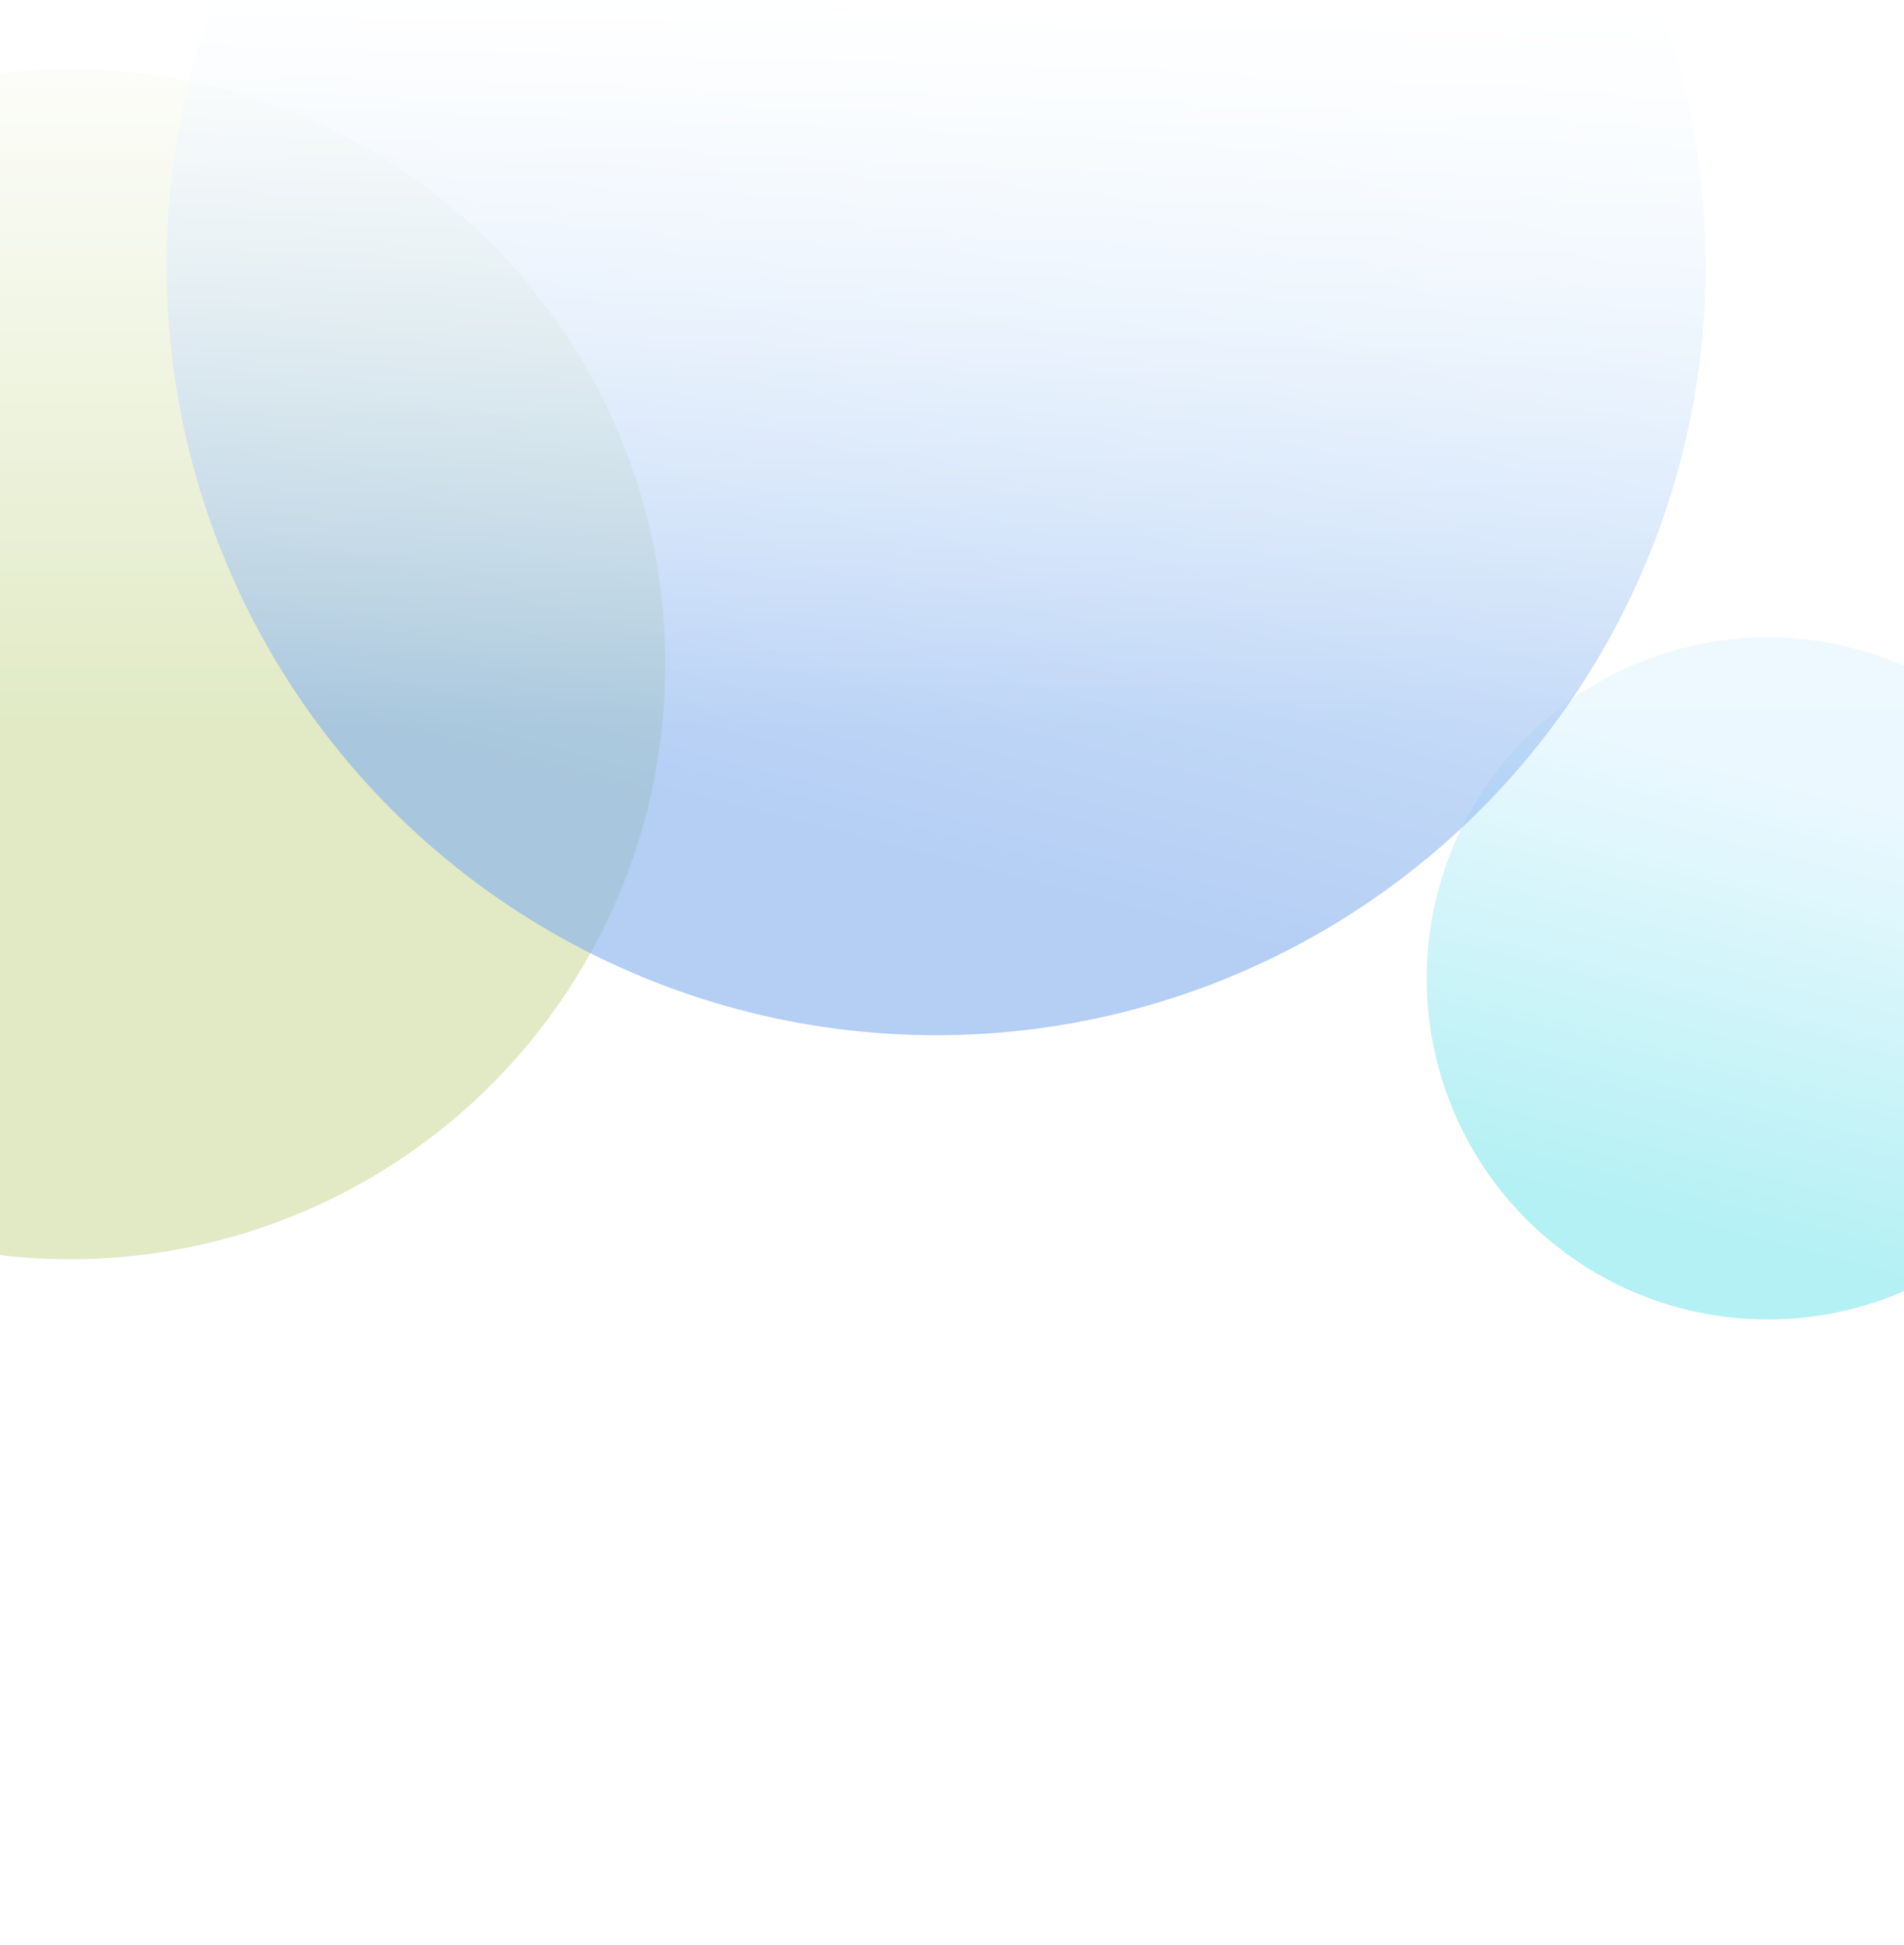
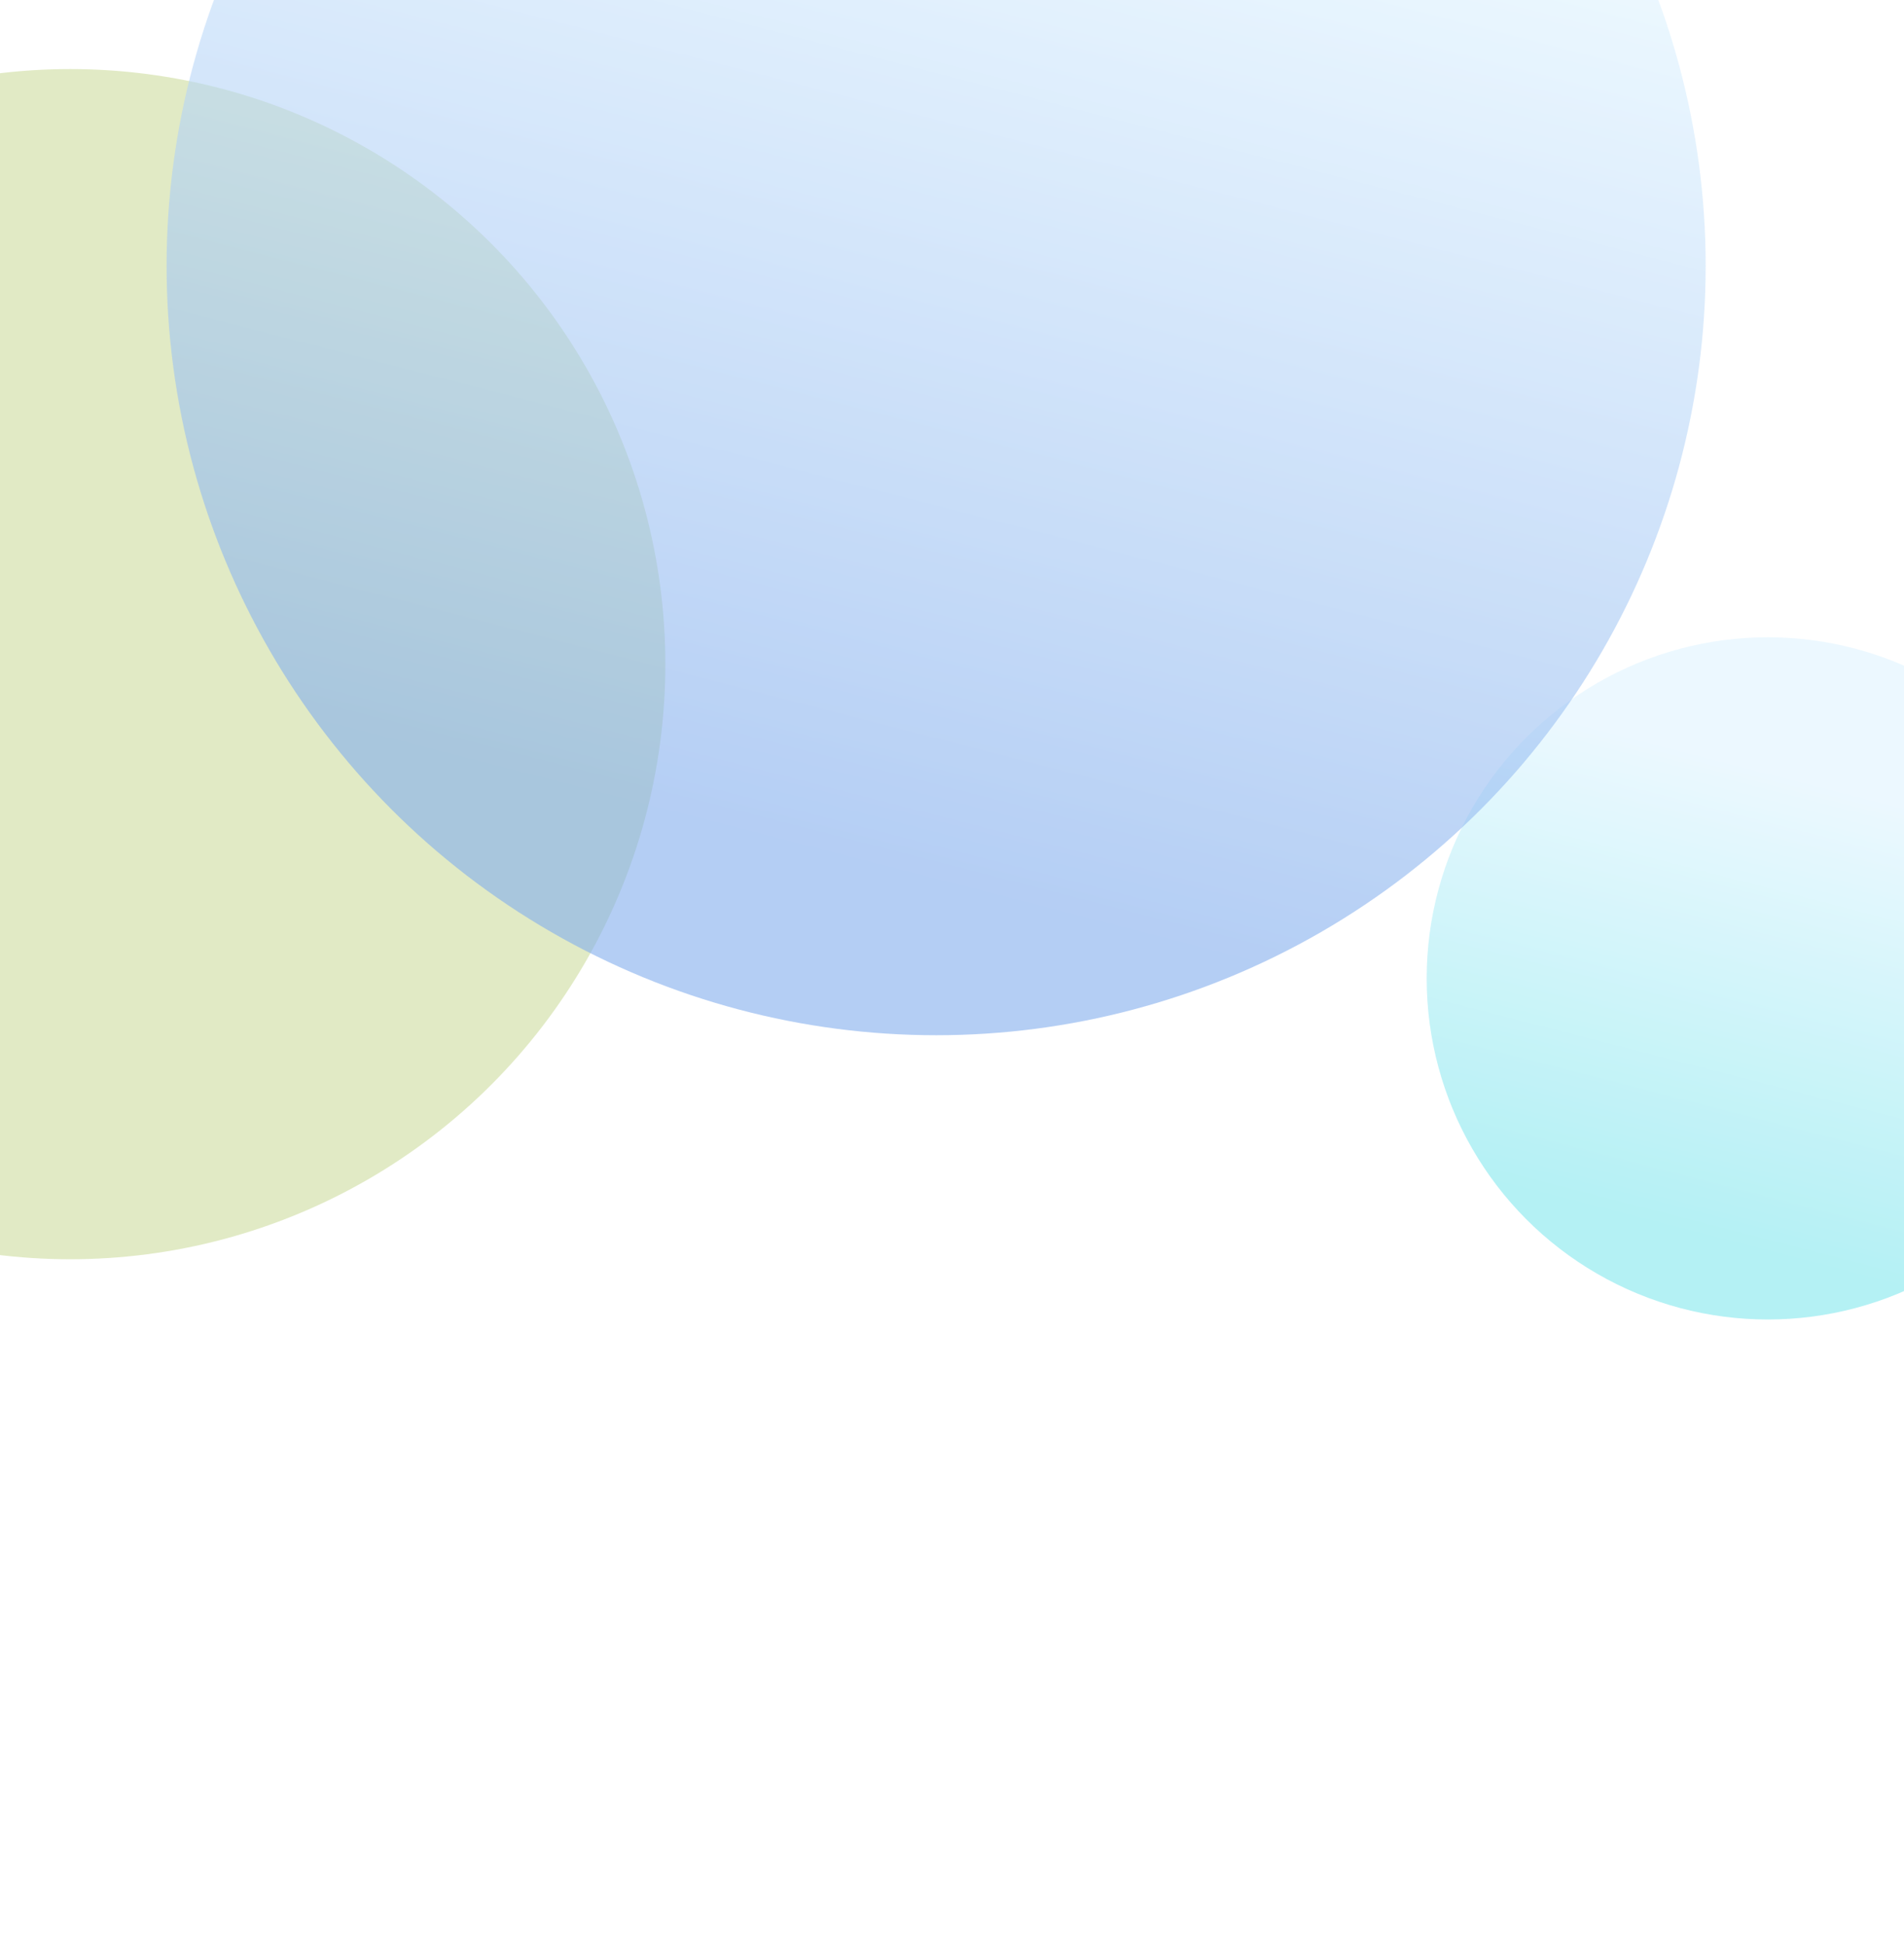
<svg xmlns="http://www.w3.org/2000/svg" width="1440" height="1471" viewBox="0 0 1440 1471" fill="none">
  <g clip-path="url(#clip0_4487_35850)">
    <g opacity="0.5" filter="url(#filter0_f_4487_35850)">
      <circle cx="450.101" cy="450.101" r="450.101" transform="matrix(1 0 0 -1 -397 952.441)" fill="#C4D68B" />
    </g>
    <g opacity="0.6" filter="url(#filter1_f_4487_35850)">
      <circle cx="258" cy="258" r="258" transform="matrix(1 0 0 -1 1079 998)" fill="url(#paint0_linear_4487_35850)" />
    </g>
    <g opacity="0.6" filter="url(#filter2_f_4487_35850)">
      <circle cx="582" cy="582" r="582" transform="matrix(1 0 0 -1 126 783)" fill="url(#paint1_linear_4487_35850)" />
    </g>
-     <rect width="1440" height="732" transform="matrix(1 0 0 -1 0 732)" fill="url(#paint2_linear_4487_35850)" />
  </g>
  <defs>
    <filter id="filter0_f_4487_35850" x="-777" y="-327.761" width="1660.2" height="1660.2" filterUnits="userSpaceOnUse" color-interpolation-filters="sRGB">
      <feFlood flood-opacity="0" result="BackgroundImageFix" />
      <feBlend mode="normal" in="SourceGraphic" in2="BackgroundImageFix" result="shape" />
      <feGaussianBlur stdDeviation="190" result="effect1_foregroundBlur_4487_35850" />
    </filter>
    <filter id="filter1_f_4487_35850" x="699" y="102" width="1276" height="1276" filterUnits="userSpaceOnUse" color-interpolation-filters="sRGB">
      <feFlood flood-opacity="0" result="BackgroundImageFix" />
      <feBlend mode="normal" in="SourceGraphic" in2="BackgroundImageFix" result="shape" />
      <feGaussianBlur stdDeviation="190" result="effect1_foregroundBlur_4487_35850" />
    </filter>
    <filter id="filter2_f_4487_35850" x="-254" y="-761" width="1924" height="1924" filterUnits="userSpaceOnUse" color-interpolation-filters="sRGB">
      <feFlood flood-opacity="0" result="BackgroundImageFix" />
      <feBlend mode="normal" in="SourceGraphic" in2="BackgroundImageFix" result="shape" />
      <feGaussianBlur stdDeviation="190" result="effect1_foregroundBlur_4487_35850" />
    </filter>
    <linearGradient id="paint0_linear_4487_35850" x1="231.43" y1="57.376" x2="320.382" y2="402.403" gradientUnits="userSpaceOnUse">
      <stop stop-color="#82E7ED" />
      <stop offset="1" stop-color="#E0F4FF" />
    </linearGradient>
    <linearGradient id="paint1_linear_4487_35850" x1="522.063" y1="129.43" x2="722.722" y2="907.746" gradientUnits="userSpaceOnUse">
      <stop stop-color="#82ADED" />
      <stop offset="1" stop-color="#E0F4FF" />
    </linearGradient>
    <linearGradient id="paint2_linear_4487_35850" x1="720" y1="180.5" x2="720" y2="732" gradientUnits="userSpaceOnUse">
      <stop stop-color="white" stop-opacity="0" />
      <stop offset="1" stop-color="white" />
    </linearGradient>
    <clipPath id="clip0_4487_35850">
      <rect width="1440" height="1471" fill="white" transform="matrix(1 0 0 -1 0 1471)" />
    </clipPath>
  </defs>
</svg>